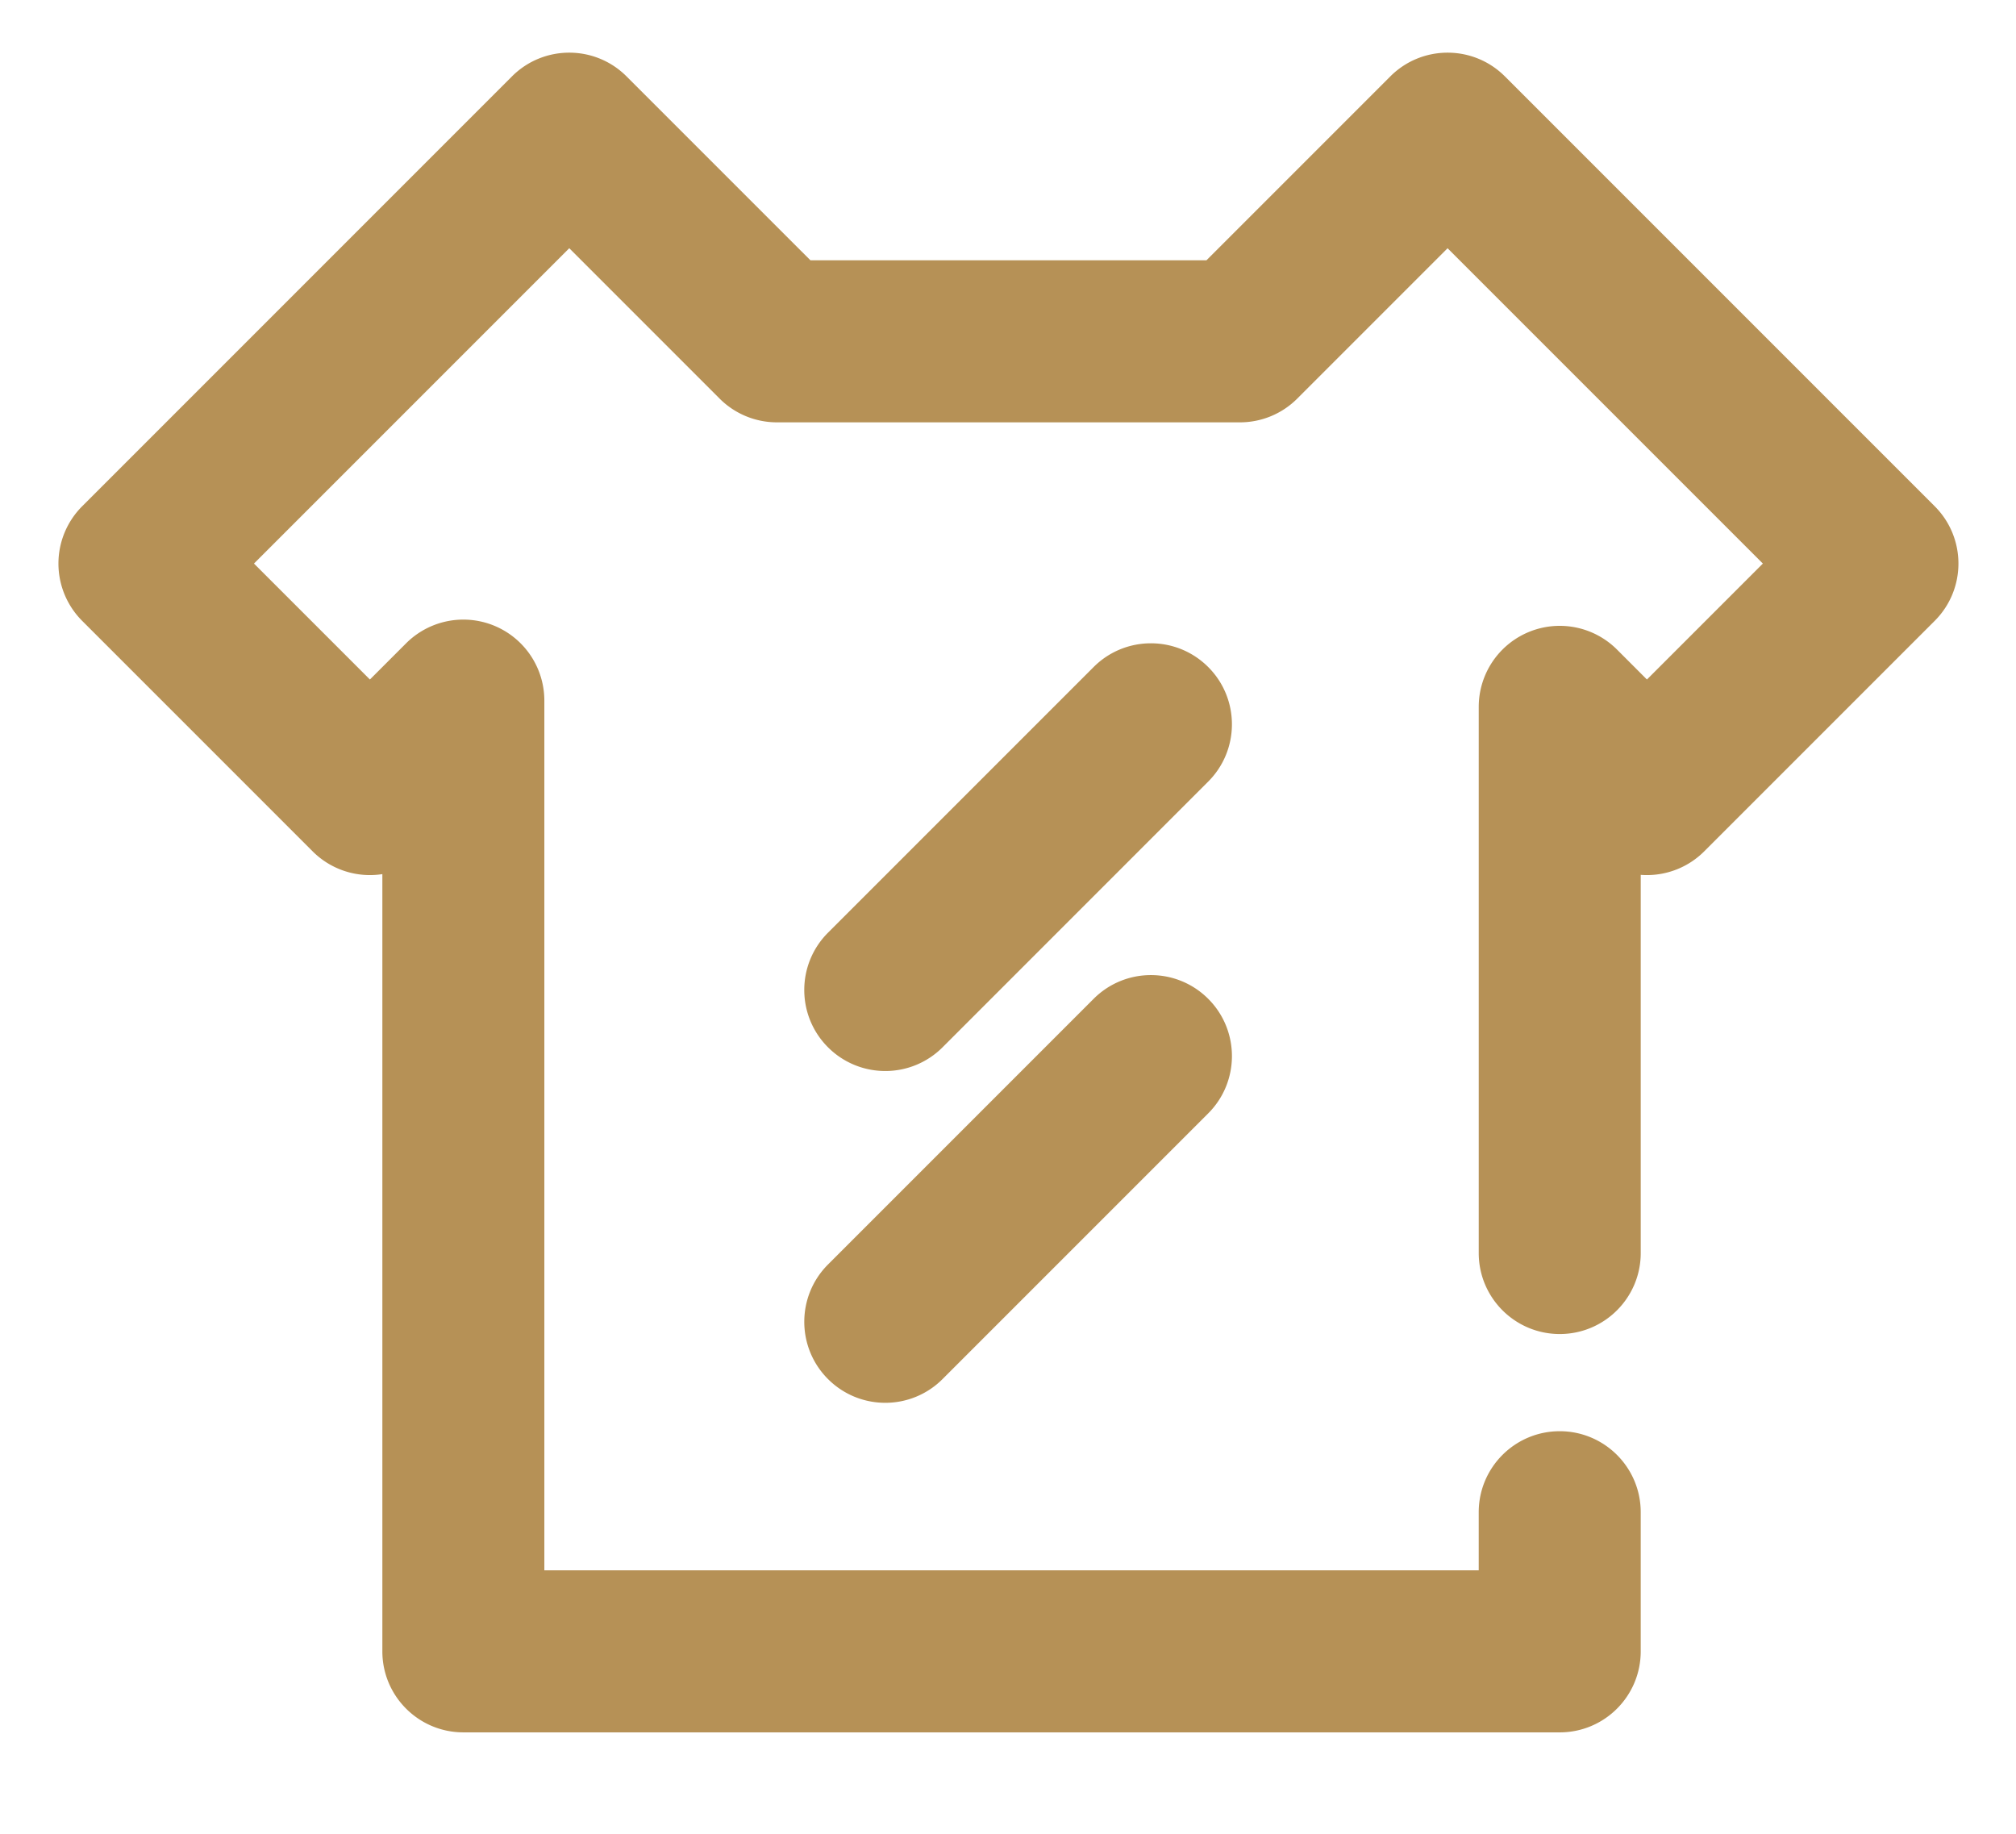
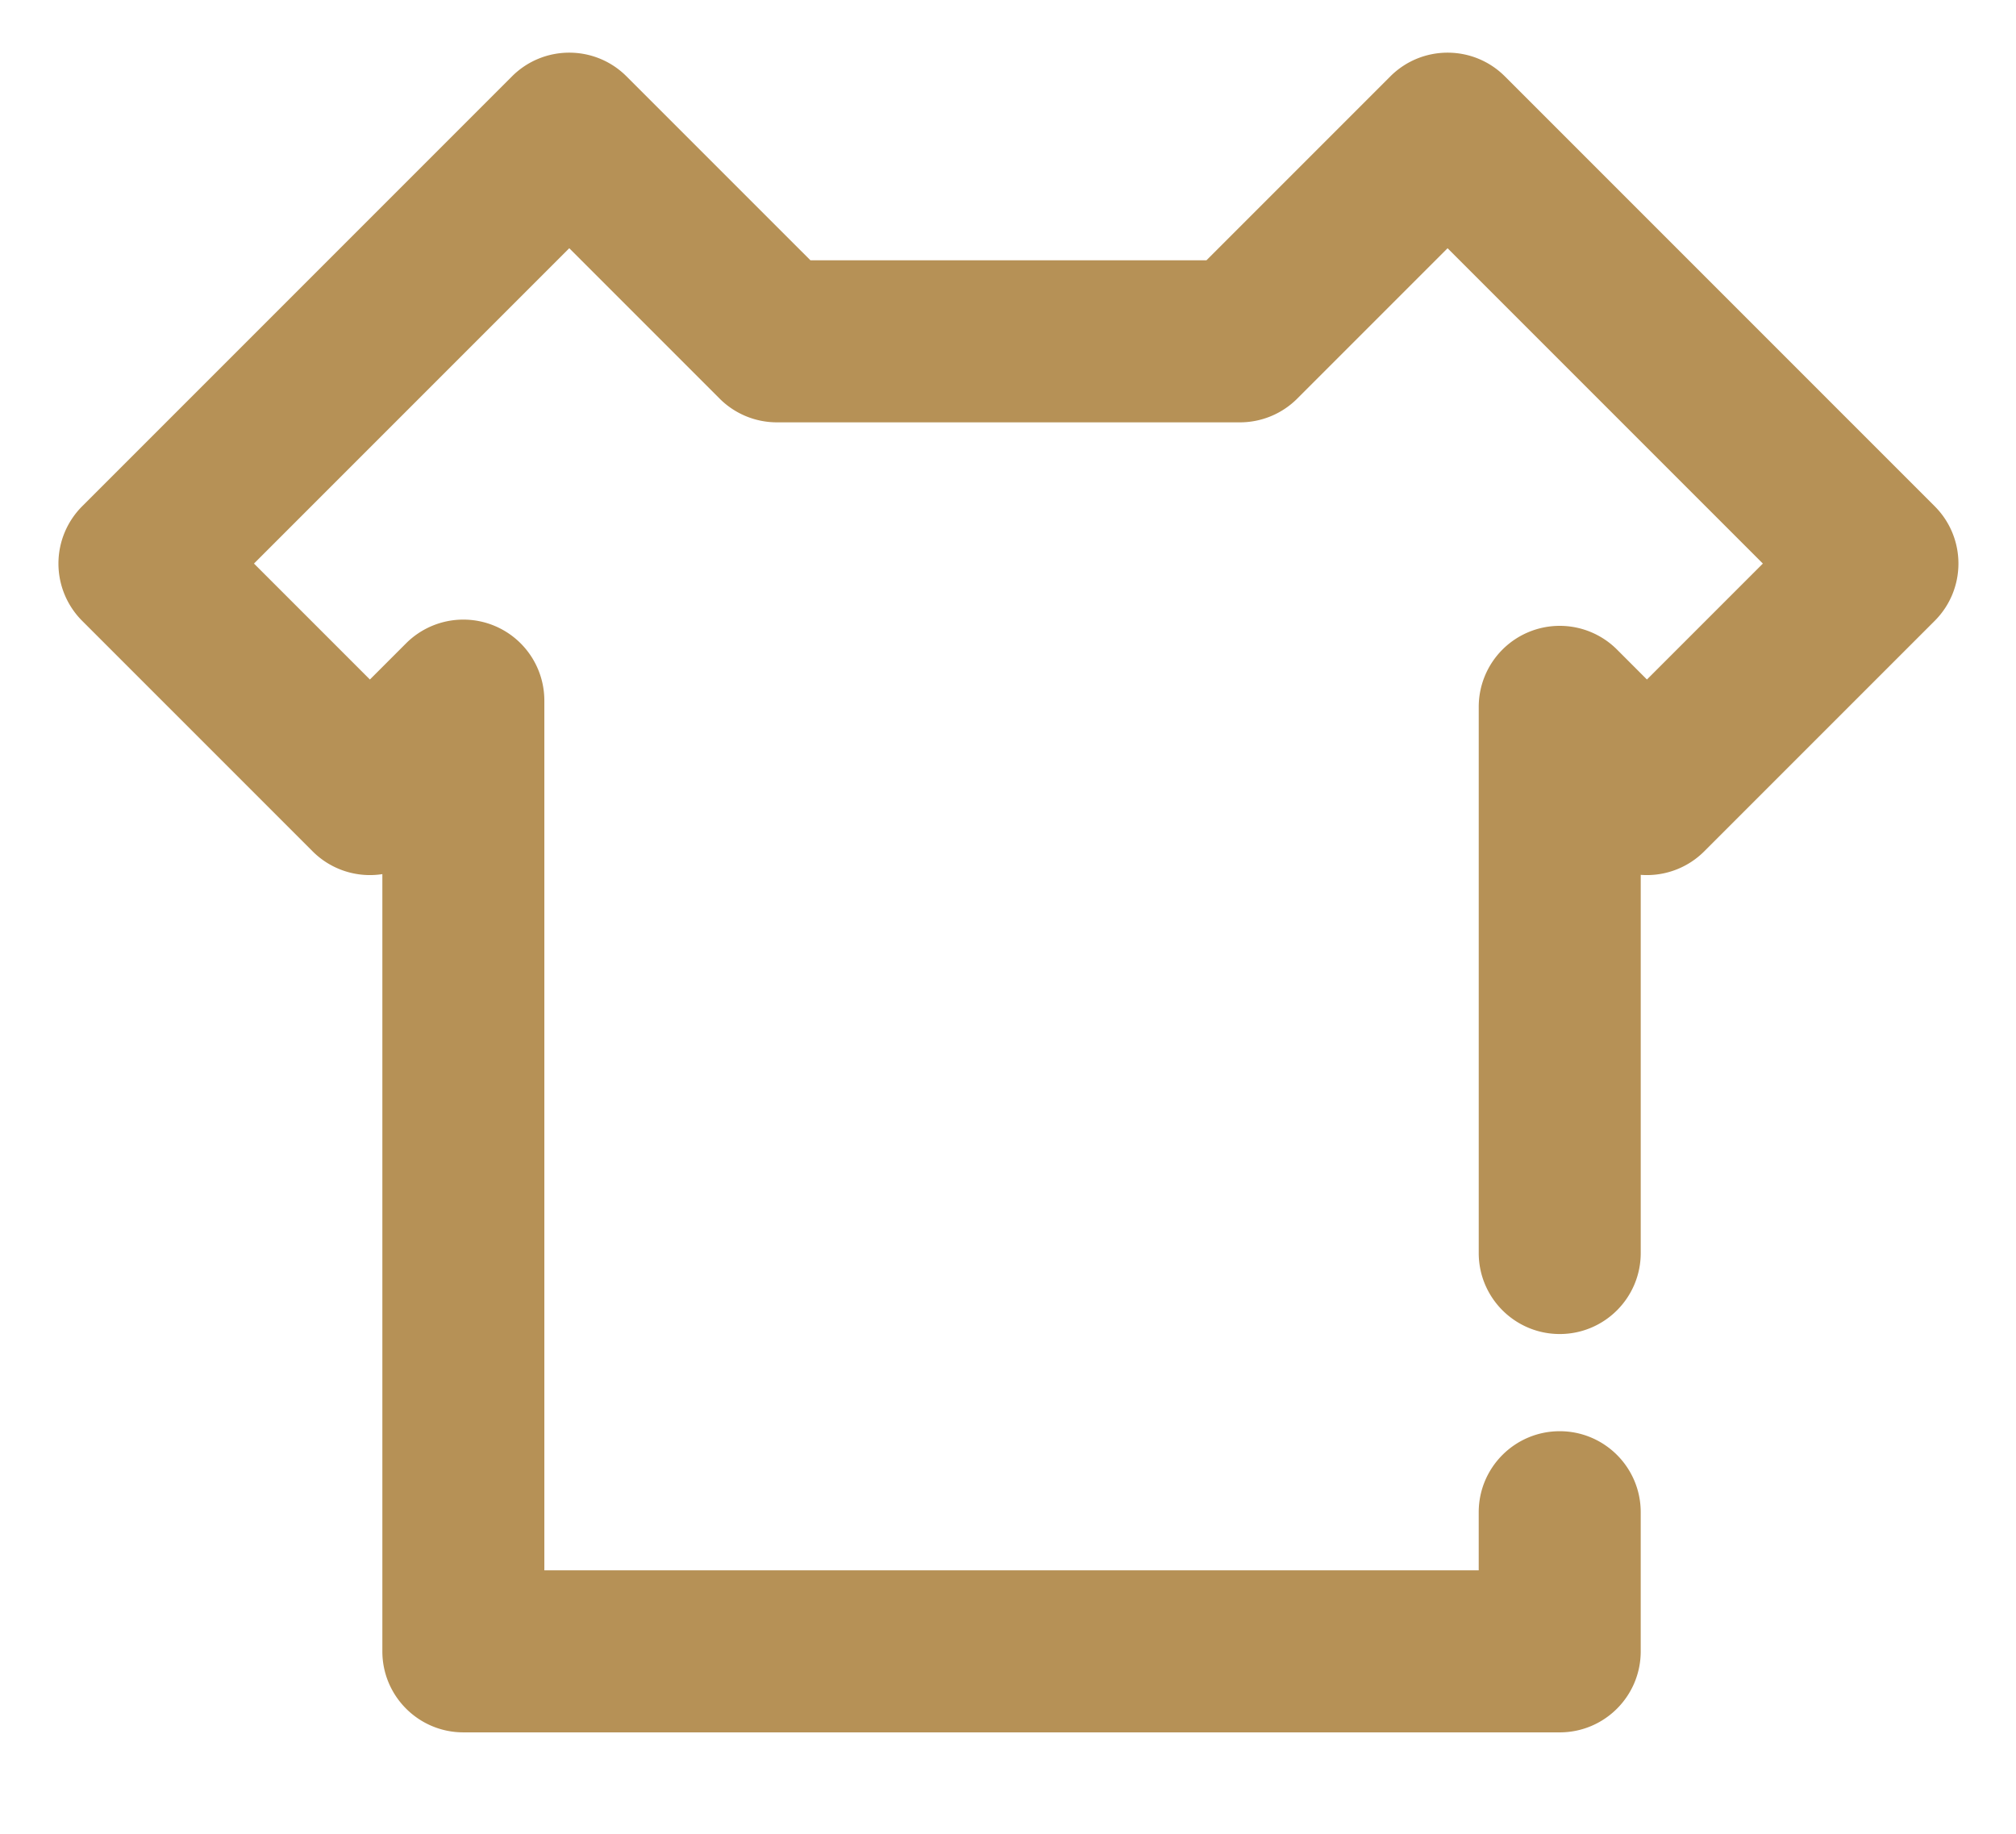
<svg xmlns="http://www.w3.org/2000/svg" class="icon" viewBox="0 0 1126 1024" width="219.922" height="200">
  <path d="M871.161 967.45H258.8c-24.986 0-45.24-20.259-45.24-45.24v-434.051a45.24 45.24 0 0 1-38.943-12.712L45.887 346.711a45.245 45.245 0 0 1 0-63.974L285.962 42.657c17.662-17.662 46.308-17.666 63.979 0l102.718 102.709h221.179L776.546 42.657c17.671-17.662 46.308-17.662 63.983 0l240.071 240.071c17.662 17.662 17.662 46.308 0 63.983l-128.74 128.735a45.236 45.236 0 0 1-31.985 13.251c-1.163 0-2.325-0.045-3.474-0.127v211.185c0 24.982-20.259 45.24-45.24 45.24-24.977 0-45.24-20.259-45.24-45.24v-305.009a45.245 45.245 0 0 1 77.234-31.989l16.712 16.721 64.752-64.752-176.092-176.092-83.975 83.975a45.254 45.254 0 0 1-31.989 13.251H433.916a45.254 45.254 0 0 1-31.989-13.251L317.952 138.625 141.855 314.722 206.607 379.474l20.2-20.204a45.24 45.24 0 0 1 77.229 31.985v485.711h521.876v-32.455c0-24.982 20.263-45.24 45.24-45.24 24.982 0 45.24 20.259 45.24 45.24v77.695c0.009 24.986-20.245 45.245-45.231 45.245z" fill="#B69156" />
-   <path d="M494.451 598.114a45.131 45.131 0 0 1-31.989-13.251c-17.666-17.666-17.671-46.312 0-63.988L610.831 372.507c17.671-17.666 46.308-17.671 63.988 0 17.666 17.666 17.666 46.312 0 63.979l-148.369 148.383a45.136 45.136 0 0 1-31.998 13.246zM494.456 783.404a45.113 45.113 0 0 1-31.989-13.255c-17.666-17.662-17.666-46.308 0-63.983l148.369-148.374c17.68-17.662 46.312-17.657 63.988 0 17.666 17.666 17.666 46.312 0 63.983l-148.378 148.374a45.073 45.073 0 0 1-31.989 13.255z" fill="#B69156" />
</svg>